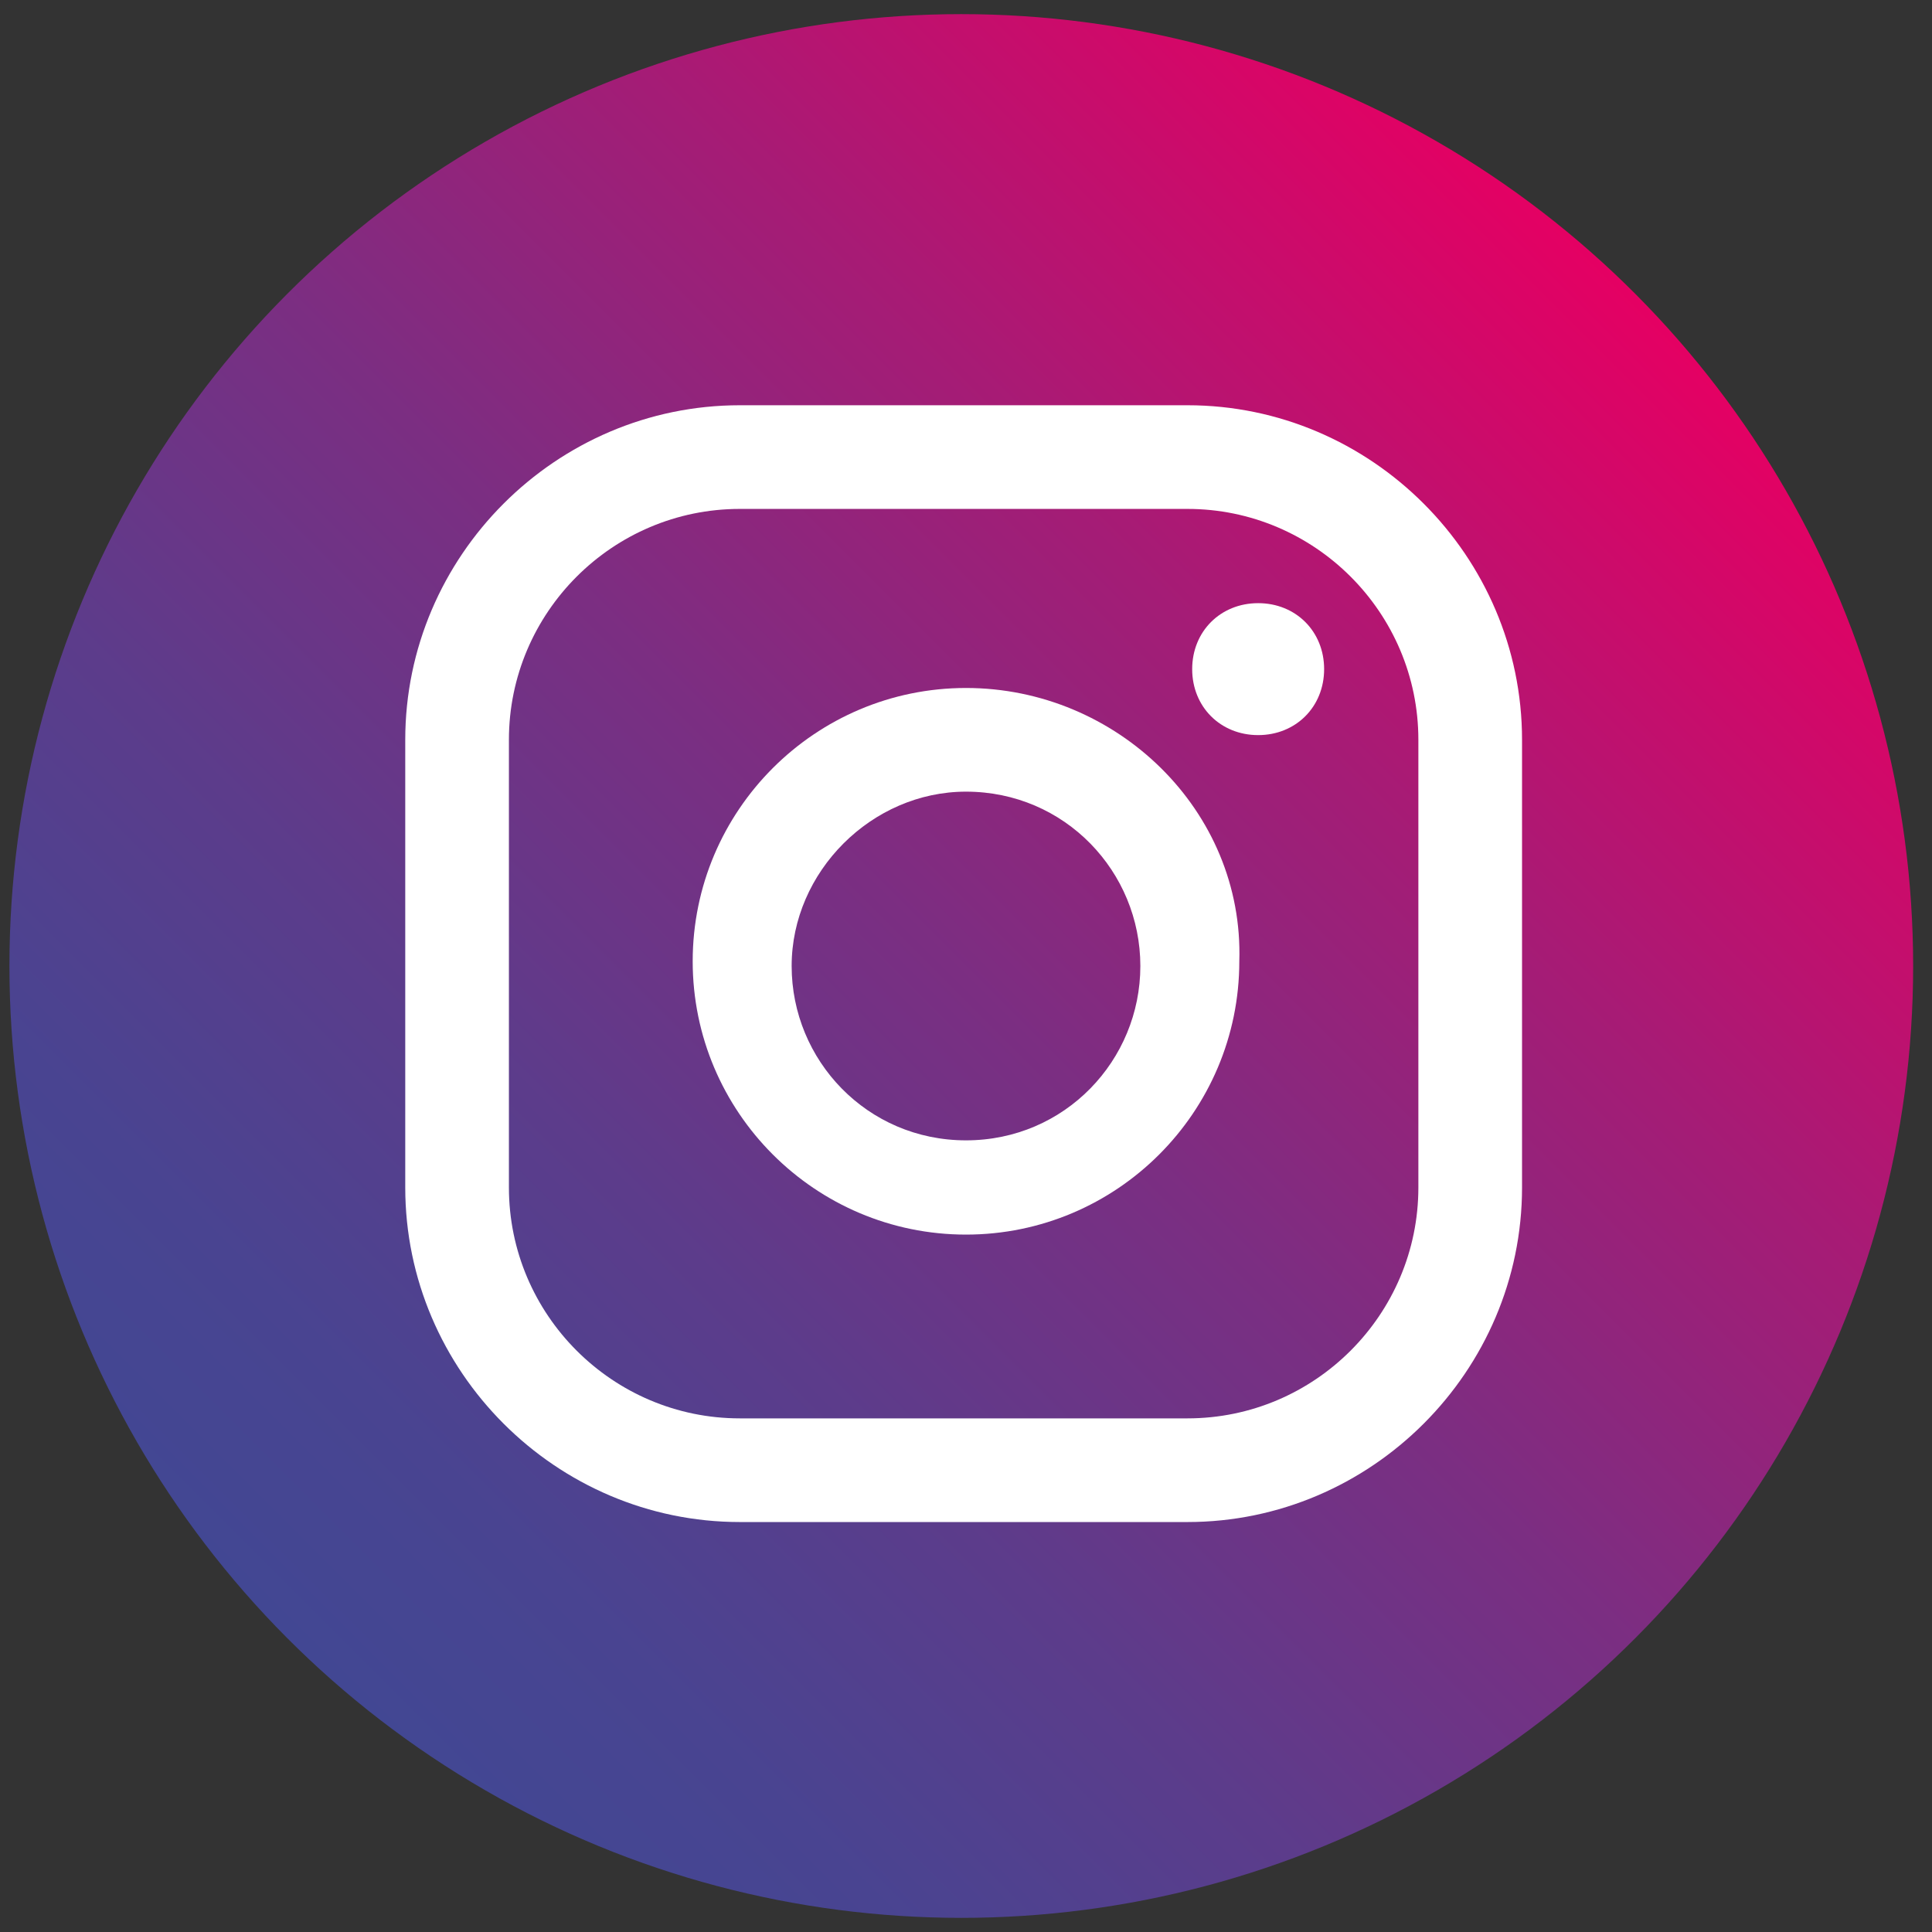
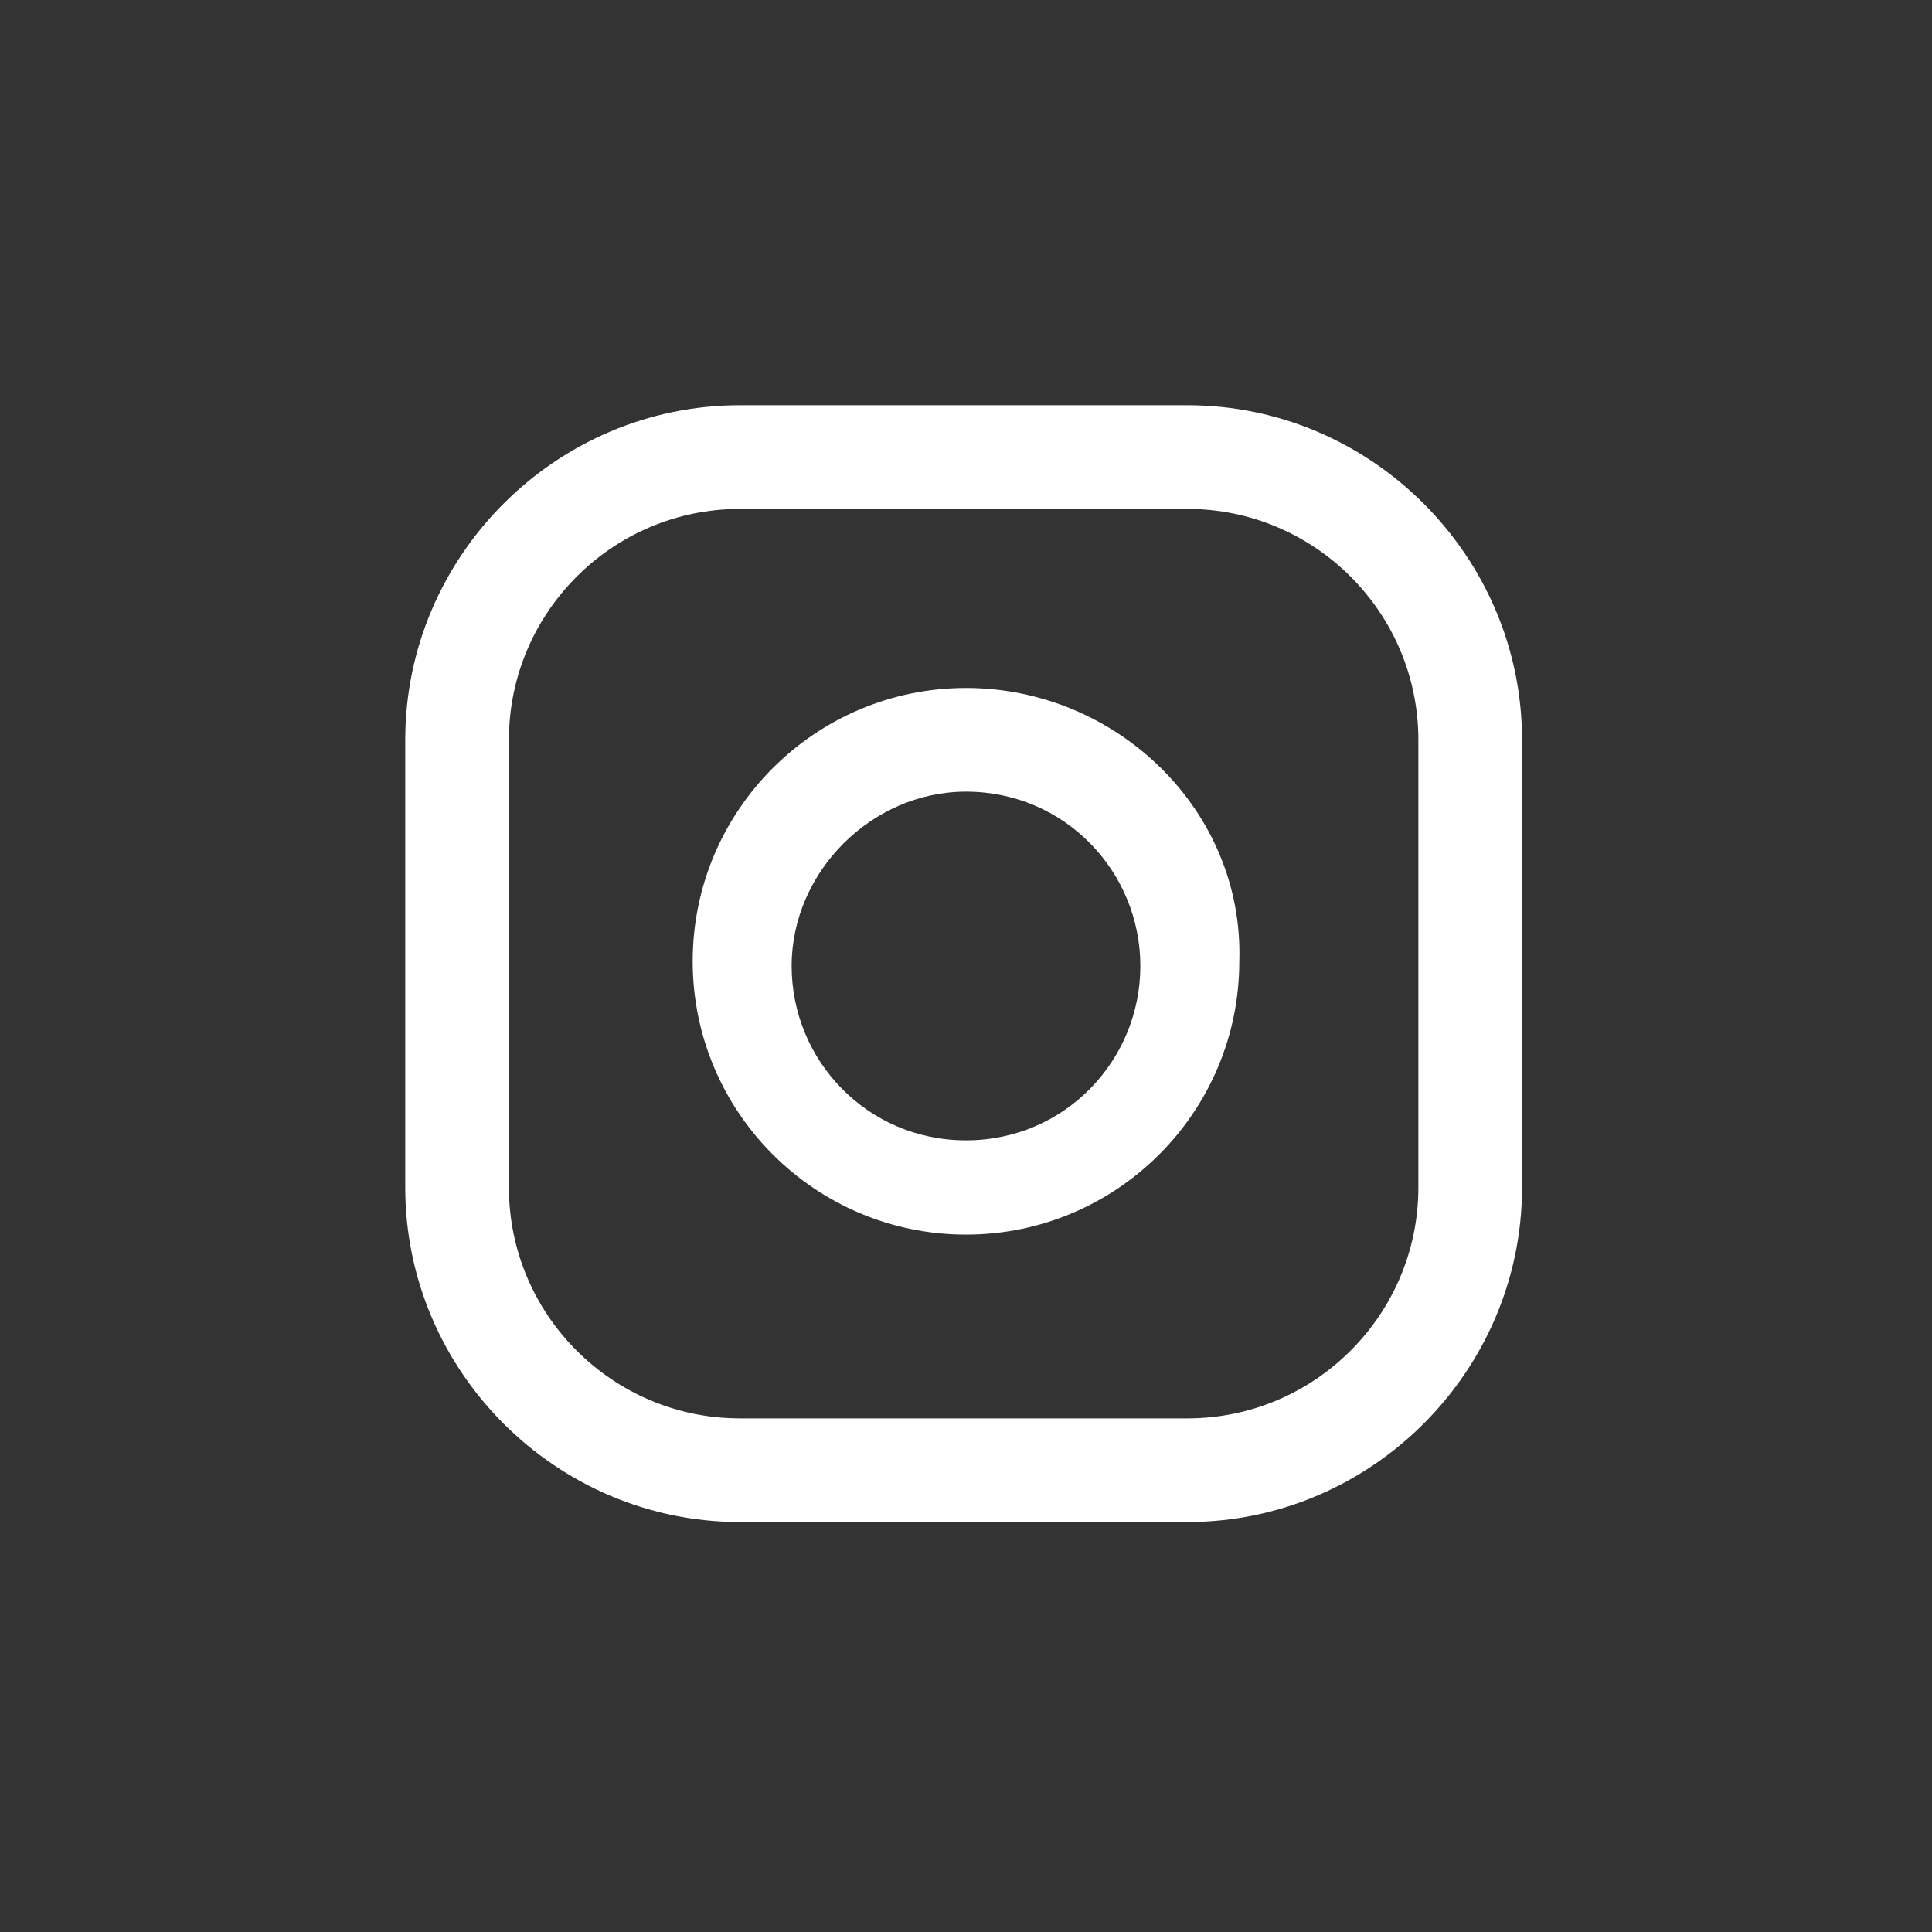
<svg xmlns="http://www.w3.org/2000/svg" version="1.1" id="Calque_1" x="0px" y="0px" viewBox="0 0 41 41" style="enable-background:new 0 0 41 41;" xml:space="preserve">
  <rect x="0" y="0" width="41" height="41" fill="#333333" stroke="none" />
  <style type="text/css">
	.st0{fill:url(#SVGID_1_);}
	.st1{fill:#FFFFFF;}
</style>
  <linearGradient id="SVGID_1_" gradientUnits="userSpaceOnUse" x1="34.684" y1="6.216" x2="6.116" y2="34.784">
    <stop offset="0" style="stop-color:#E50063" />
    <stop offset="2.913970e-02" style="stop-color:#DE0365" />
    <stop offset="0.275" style="stop-color:#A71B75" />
    <stop offset="0.504" style="stop-color:#7B2E82" />
    <stop offset="0.708" style="stop-color:#5C3C8B" />
    <stop offset="0.88" style="stop-color:#494491" />
    <stop offset="1" style="stop-color:#424793" />
  </linearGradient>
-   <circle class="st0" cx="20.4" cy="20.5" r="20.2" />
-   <path class="st1" d="M26.7,12.8c-0.8,0-1.4,0.6-1.4,1.4c0,0.8,0.6,1.4,1.4,1.4s1.4-0.6,1.4-1.4C28.1,13.4,27.5,12.8,26.7,12.8z" />
  <path class="st1" d="M20.5,14.6c-3.2,0-5.8,2.6-5.8,5.8s2.6,5.8,5.8,5.8s5.8-2.6,5.8-5.8C26.4,17.2,23.7,14.6,20.5,14.6z M20.5,24.2  c-2.1,0-3.7-1.7-3.7-3.7s1.7-3.7,3.7-3.7c2.1,0,3.7,1.7,3.7,3.7S22.6,24.2,20.5,24.2z" />
  <path class="st1" d="M25.2,32.3h-9.5c-3.9,0-7.1-3.2-7.1-7.1v-9.5c0-3.9,3.2-7.1,7.1-7.1h9.5c3.9,0,7.1,3.2,7.1,7.1v9.5  C32.3,29.1,29.1,32.3,25.2,32.3z M15.7,10.8c-2.7,0-4.9,2.2-4.9,4.9v9.5c0,2.7,2.2,4.9,4.9,4.9h9.5c2.7,0,4.9-2.2,4.9-4.9v-9.5  c0-2.7-2.2-4.9-4.9-4.9C25.2,10.8,15.7,10.8,15.7,10.8z" />
</svg>